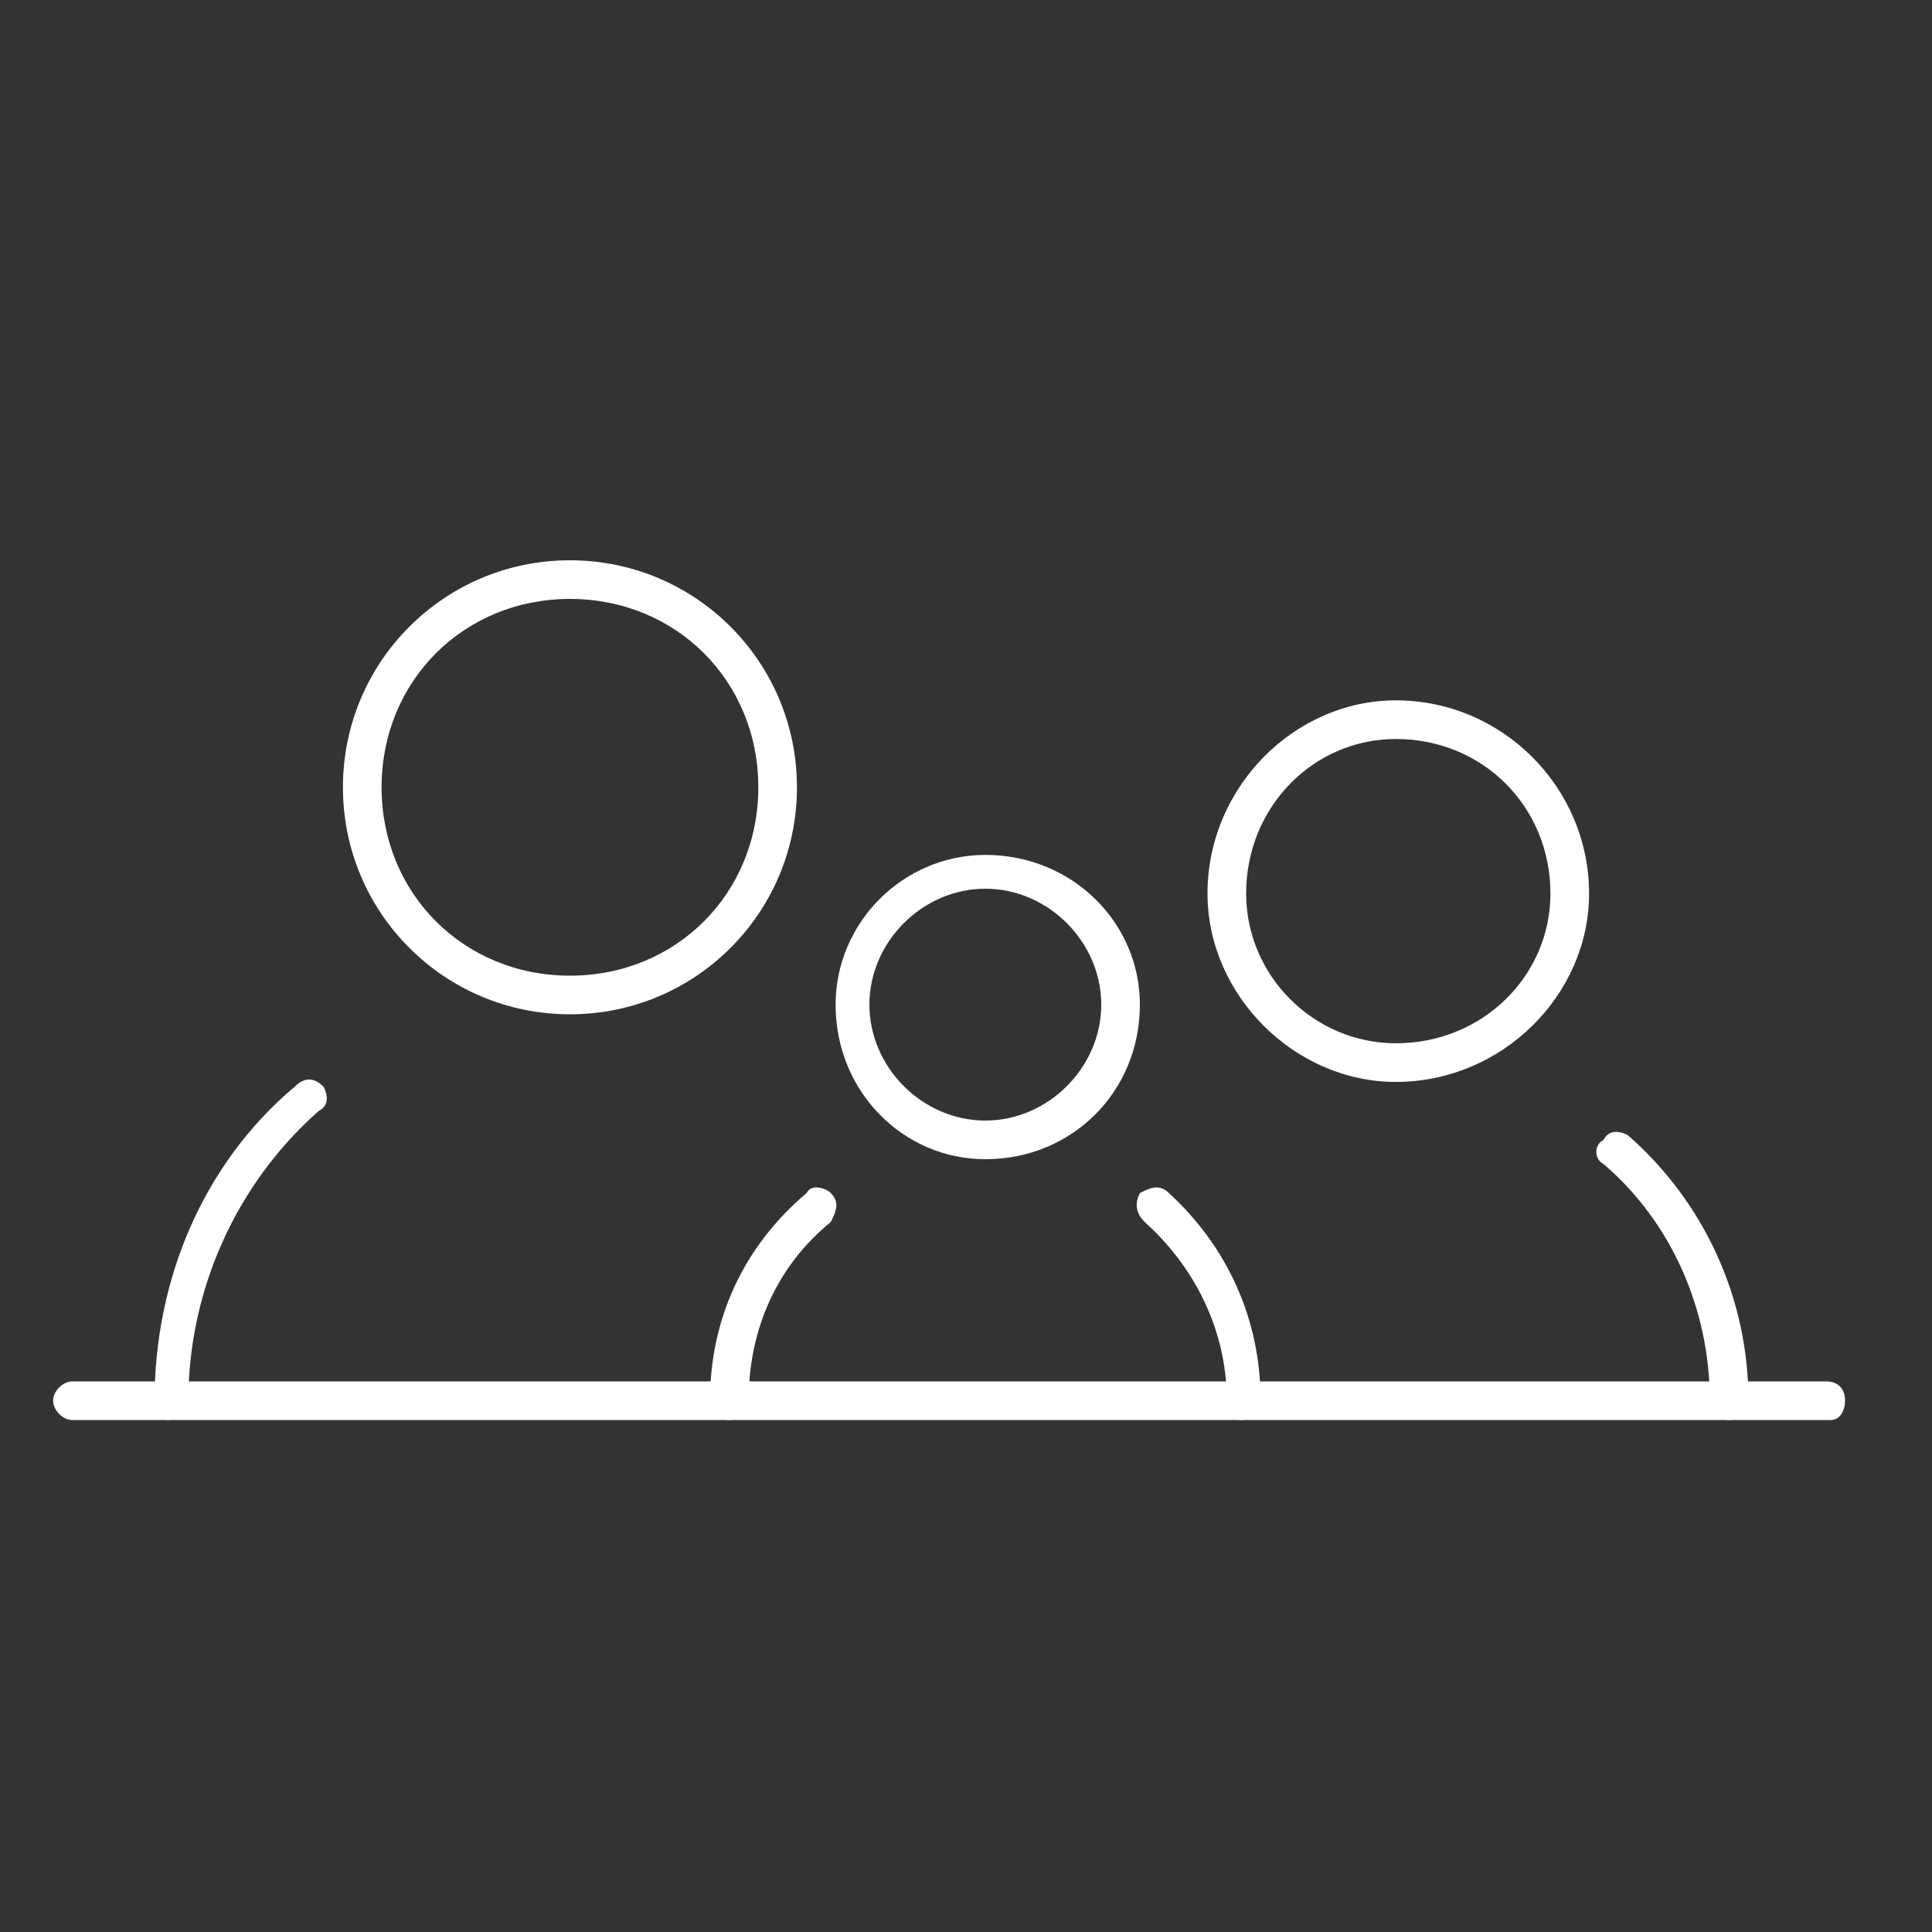
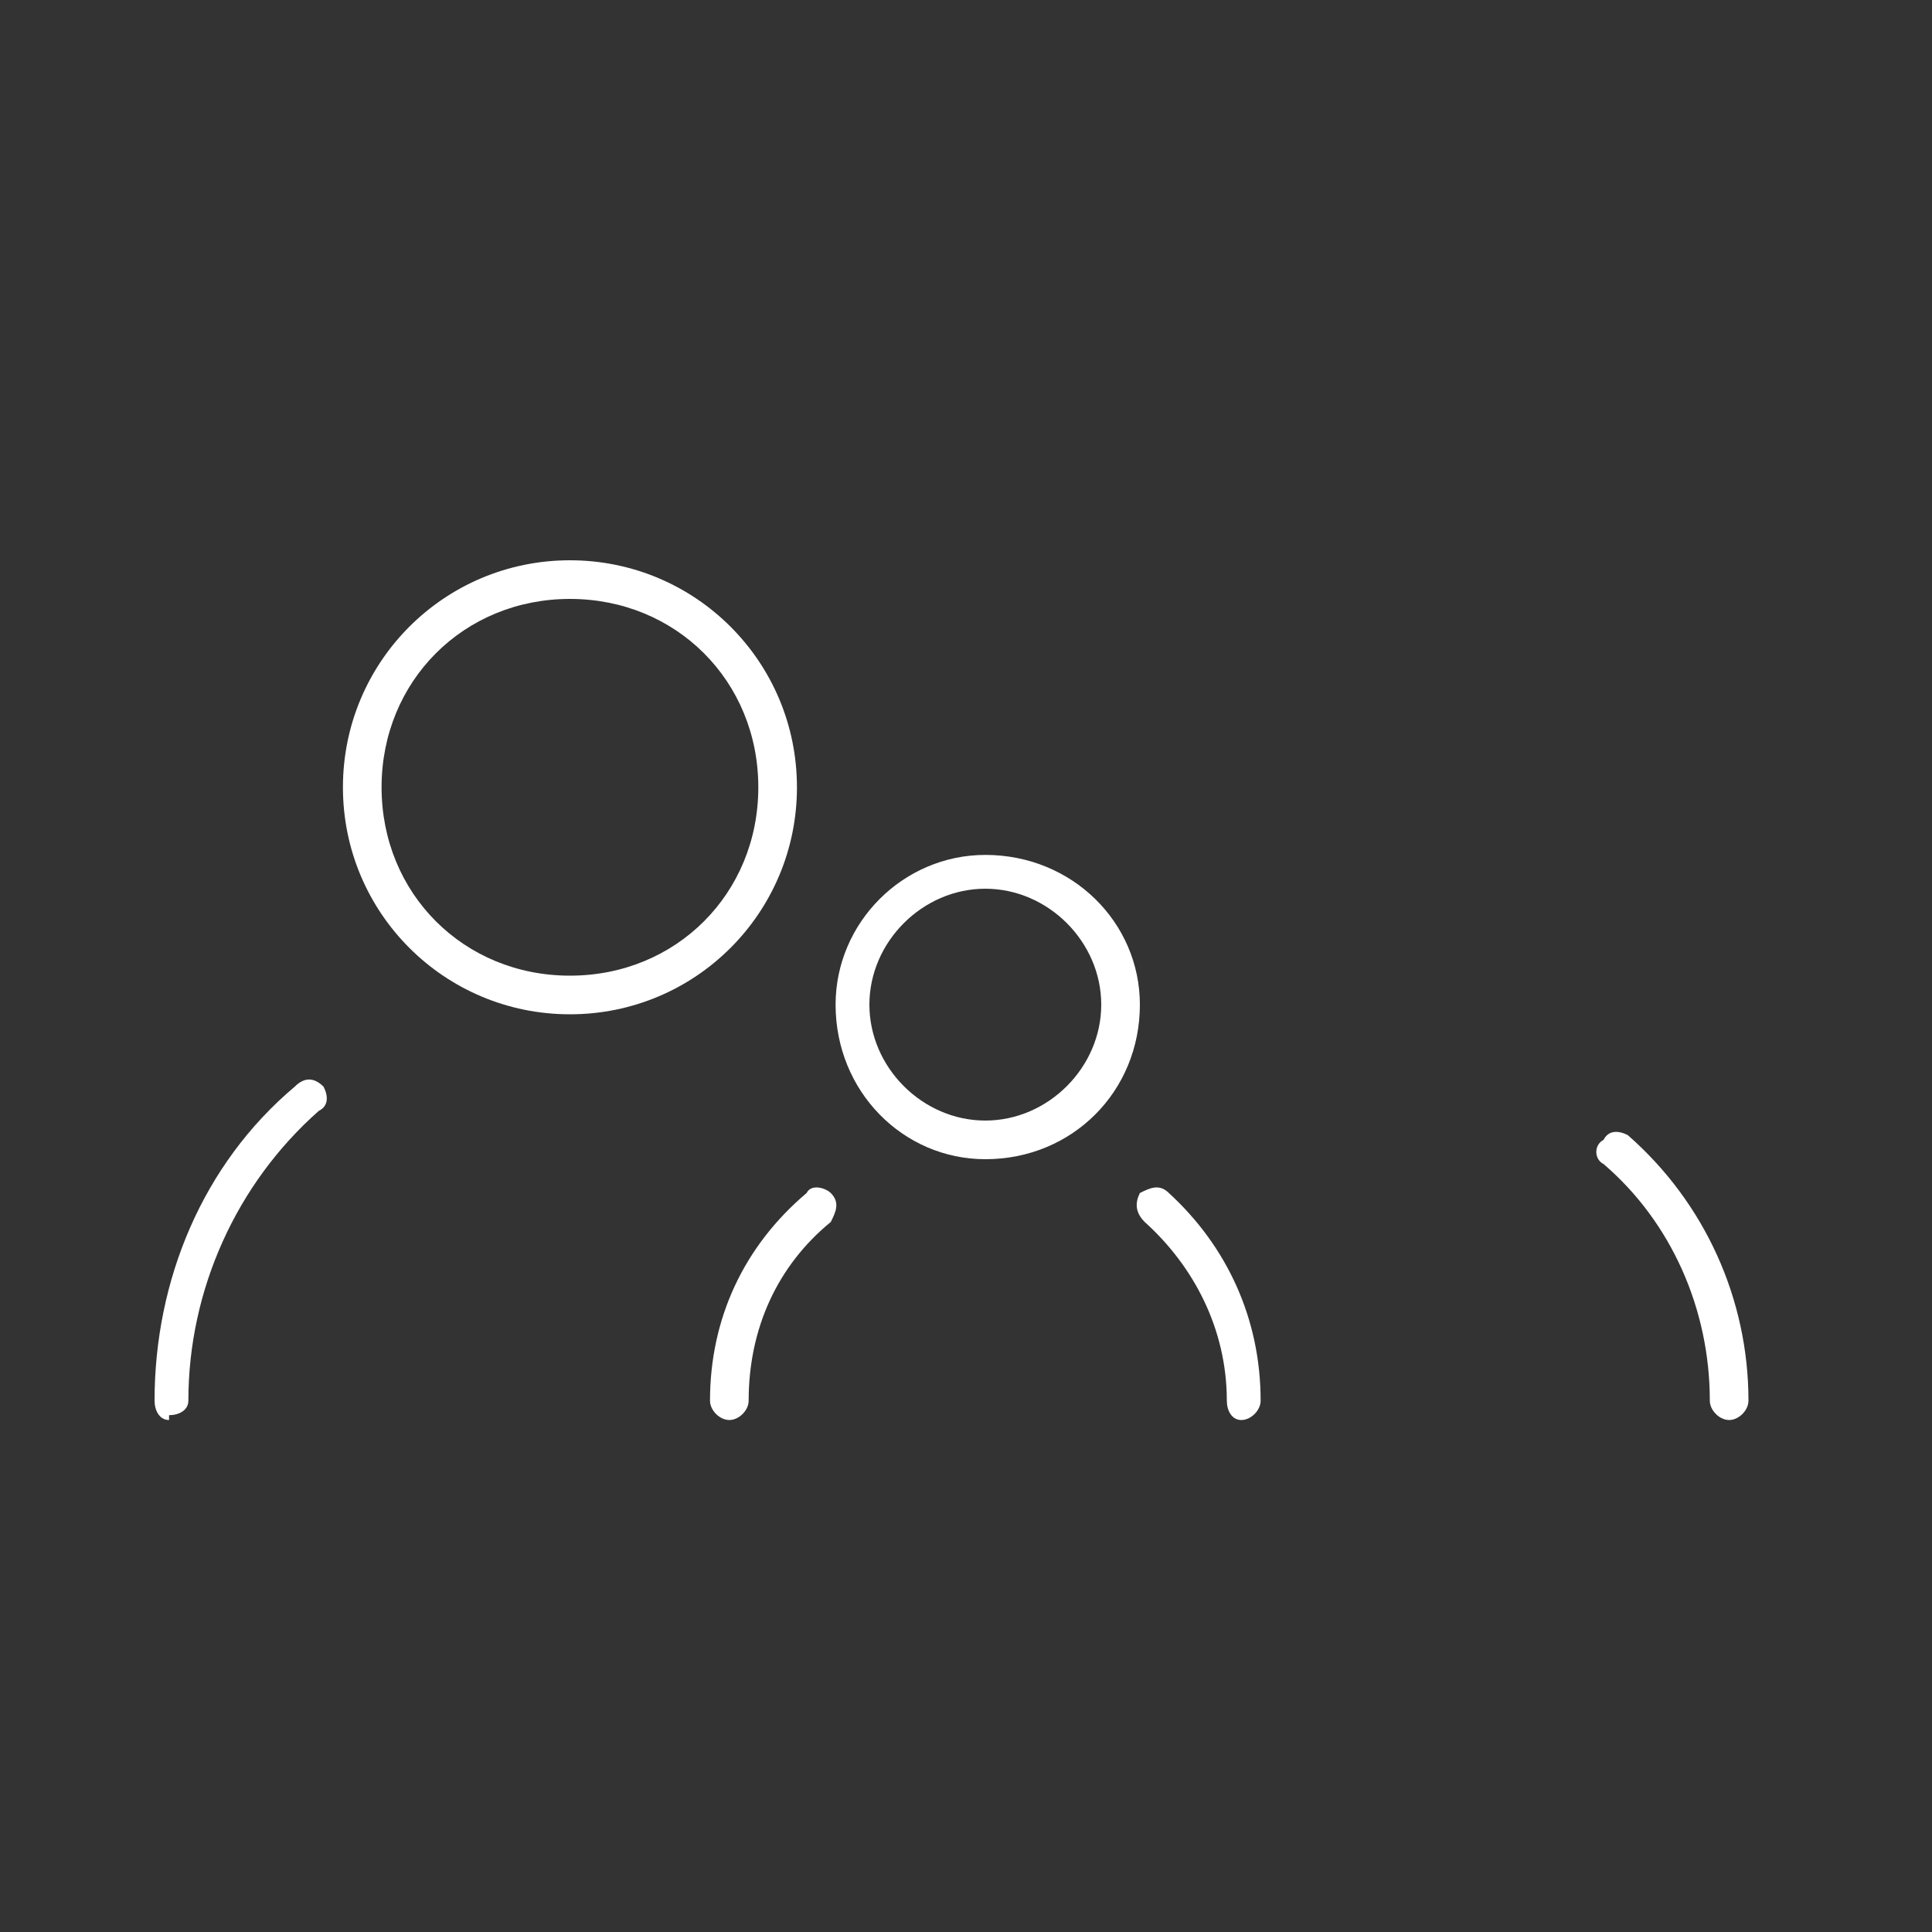
<svg xmlns="http://www.w3.org/2000/svg" version="1.2" viewBox="0 0 40 40" width="40" height="40">
  <rect x="0" y="0" width="40" height="40" fill="#333333" stroke="none" />
  <style>.a{fill:#fff}</style>
  <path class="a" d="m35.8 29.4c-0.2 0-0.4-0.2-0.4-0.4 0-1.9-0.8-3.7-2.2-4.9-0.2-0.1-0.2-0.4 0-0.5 0.1-0.2 0.3-0.2 0.5-0.1 1.6 1.4 2.5 3.4 2.5 5.5 0 0.2-0.2 0.4-0.4 0.4z" />
  <path class="a" d="m11.8 21c-2.6 0-4.7-2.1-4.7-4.7 0-2.6 2.1-4.7 4.7-4.7 2.6 0 4.7 2.1 4.7 4.7 0 2.6-2.1 4.7-4.7 4.7zm0-8.6c-2.2 0-3.9 1.7-3.9 3.9 0 2.2 1.7 3.9 3.9 3.9 2.2 0 3.9-1.7 3.9-3.9 0-2.2-1.7-3.9-3.9-3.9z" />
  <path class="a" d="m3.5 29.4c-0.2 0-0.3-0.2-0.3-0.4 0-2.5 1-4.9 2.9-6.5 0.2-0.2 0.4-0.2 0.6 0 0.1 0.2 0.1 0.4-0.1 0.5-1.7 1.5-2.7 3.7-2.7 6 0 0.2-0.2 0.3-0.4 0.3z" />
-   <path class="a" d="m28.9 22.4c-2.1 0-3.9-1.8-3.9-3.9 0-2.2 1.8-4 3.9-4 2.2 0 4 1.8 4 4 0 2.1-1.8 3.9-4 3.9zm0-7.1c-1.7 0-3.1 1.4-3.1 3.2 0 1.7 1.4 3.1 3.1 3.1 1.8 0 3.2-1.4 3.2-3.1 0-1.8-1.4-3.2-3.2-3.2z" />
  <path class="a" d="m20.4 24c-1.7 0-3.1-1.4-3.1-3.2 0-1.7 1.4-3.1 3.1-3.1 1.8 0 3.2 1.4 3.2 3.1 0 1.8-1.4 3.2-3.2 3.2zm0-5.6c-1.3 0-2.4 1.1-2.4 2.4 0 1.3 1.1 2.4 2.4 2.4 1.3 0 2.4-1.1 2.4-2.4 0-1.3-1.1-2.4-2.4-2.4z" />
  <path class="a" d="m25.7 29.4c-0.2 0-0.3-0.2-0.3-0.4 0-1.5-0.7-2.8-1.7-3.7-0.2-0.2-0.2-0.4-0.1-0.6 0.2-0.1 0.4-0.2 0.6 0 1.2 1.1 1.9 2.6 1.9 4.3 0 0.2-0.2 0.4-0.4 0.4z" />
  <path class="a" d="m15.1 29.4c-0.2 0-0.4-0.2-0.4-0.4 0-1.7 0.7-3.2 2-4.3 0.1-0.2 0.4-0.1 0.5 0 0.2 0.2 0.1 0.4 0 0.6-1.1 0.9-1.7 2.2-1.7 3.7 0 0.2-0.2 0.4-0.4 0.4z" />
-   <path class="a" d="m37.9 29.4h-36.4c-0.2 0-0.4-0.2-0.4-0.4 0-0.2 0.2-0.4 0.4-0.4h36.3c0.3 0 0.4 0.2 0.4 0.4 0 0.2-0.1 0.4-0.3 0.4z" />
</svg>